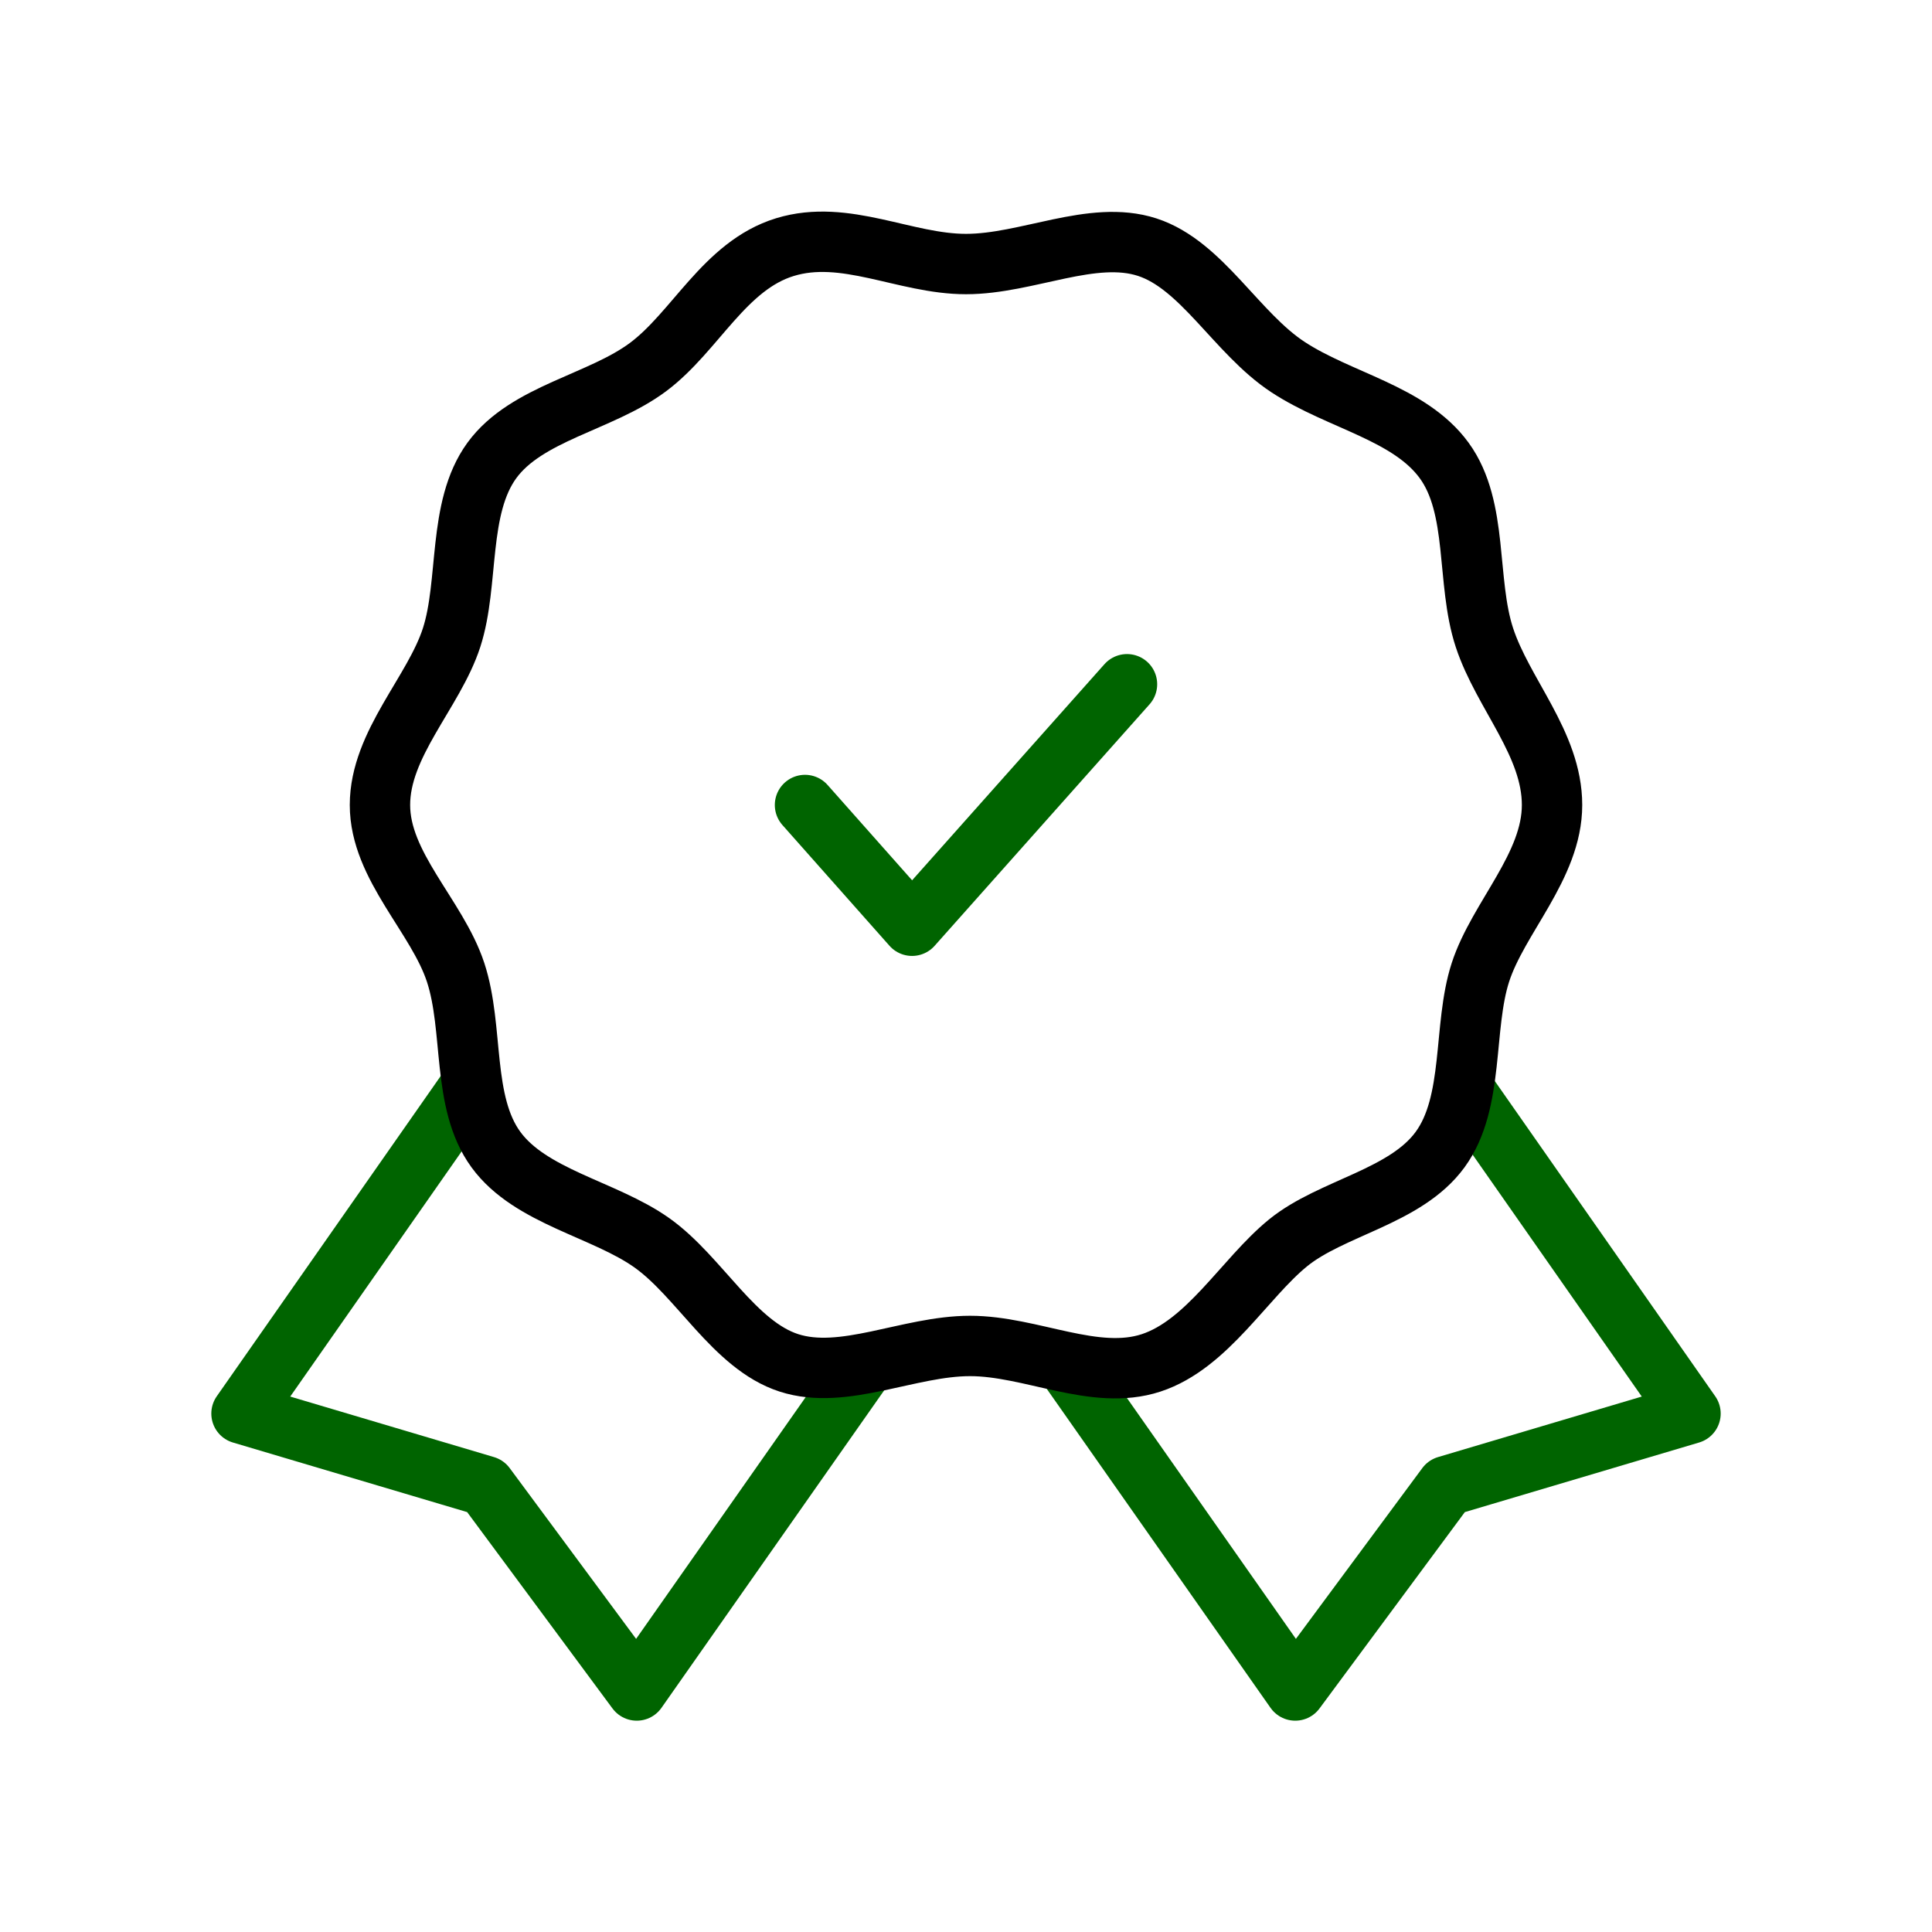
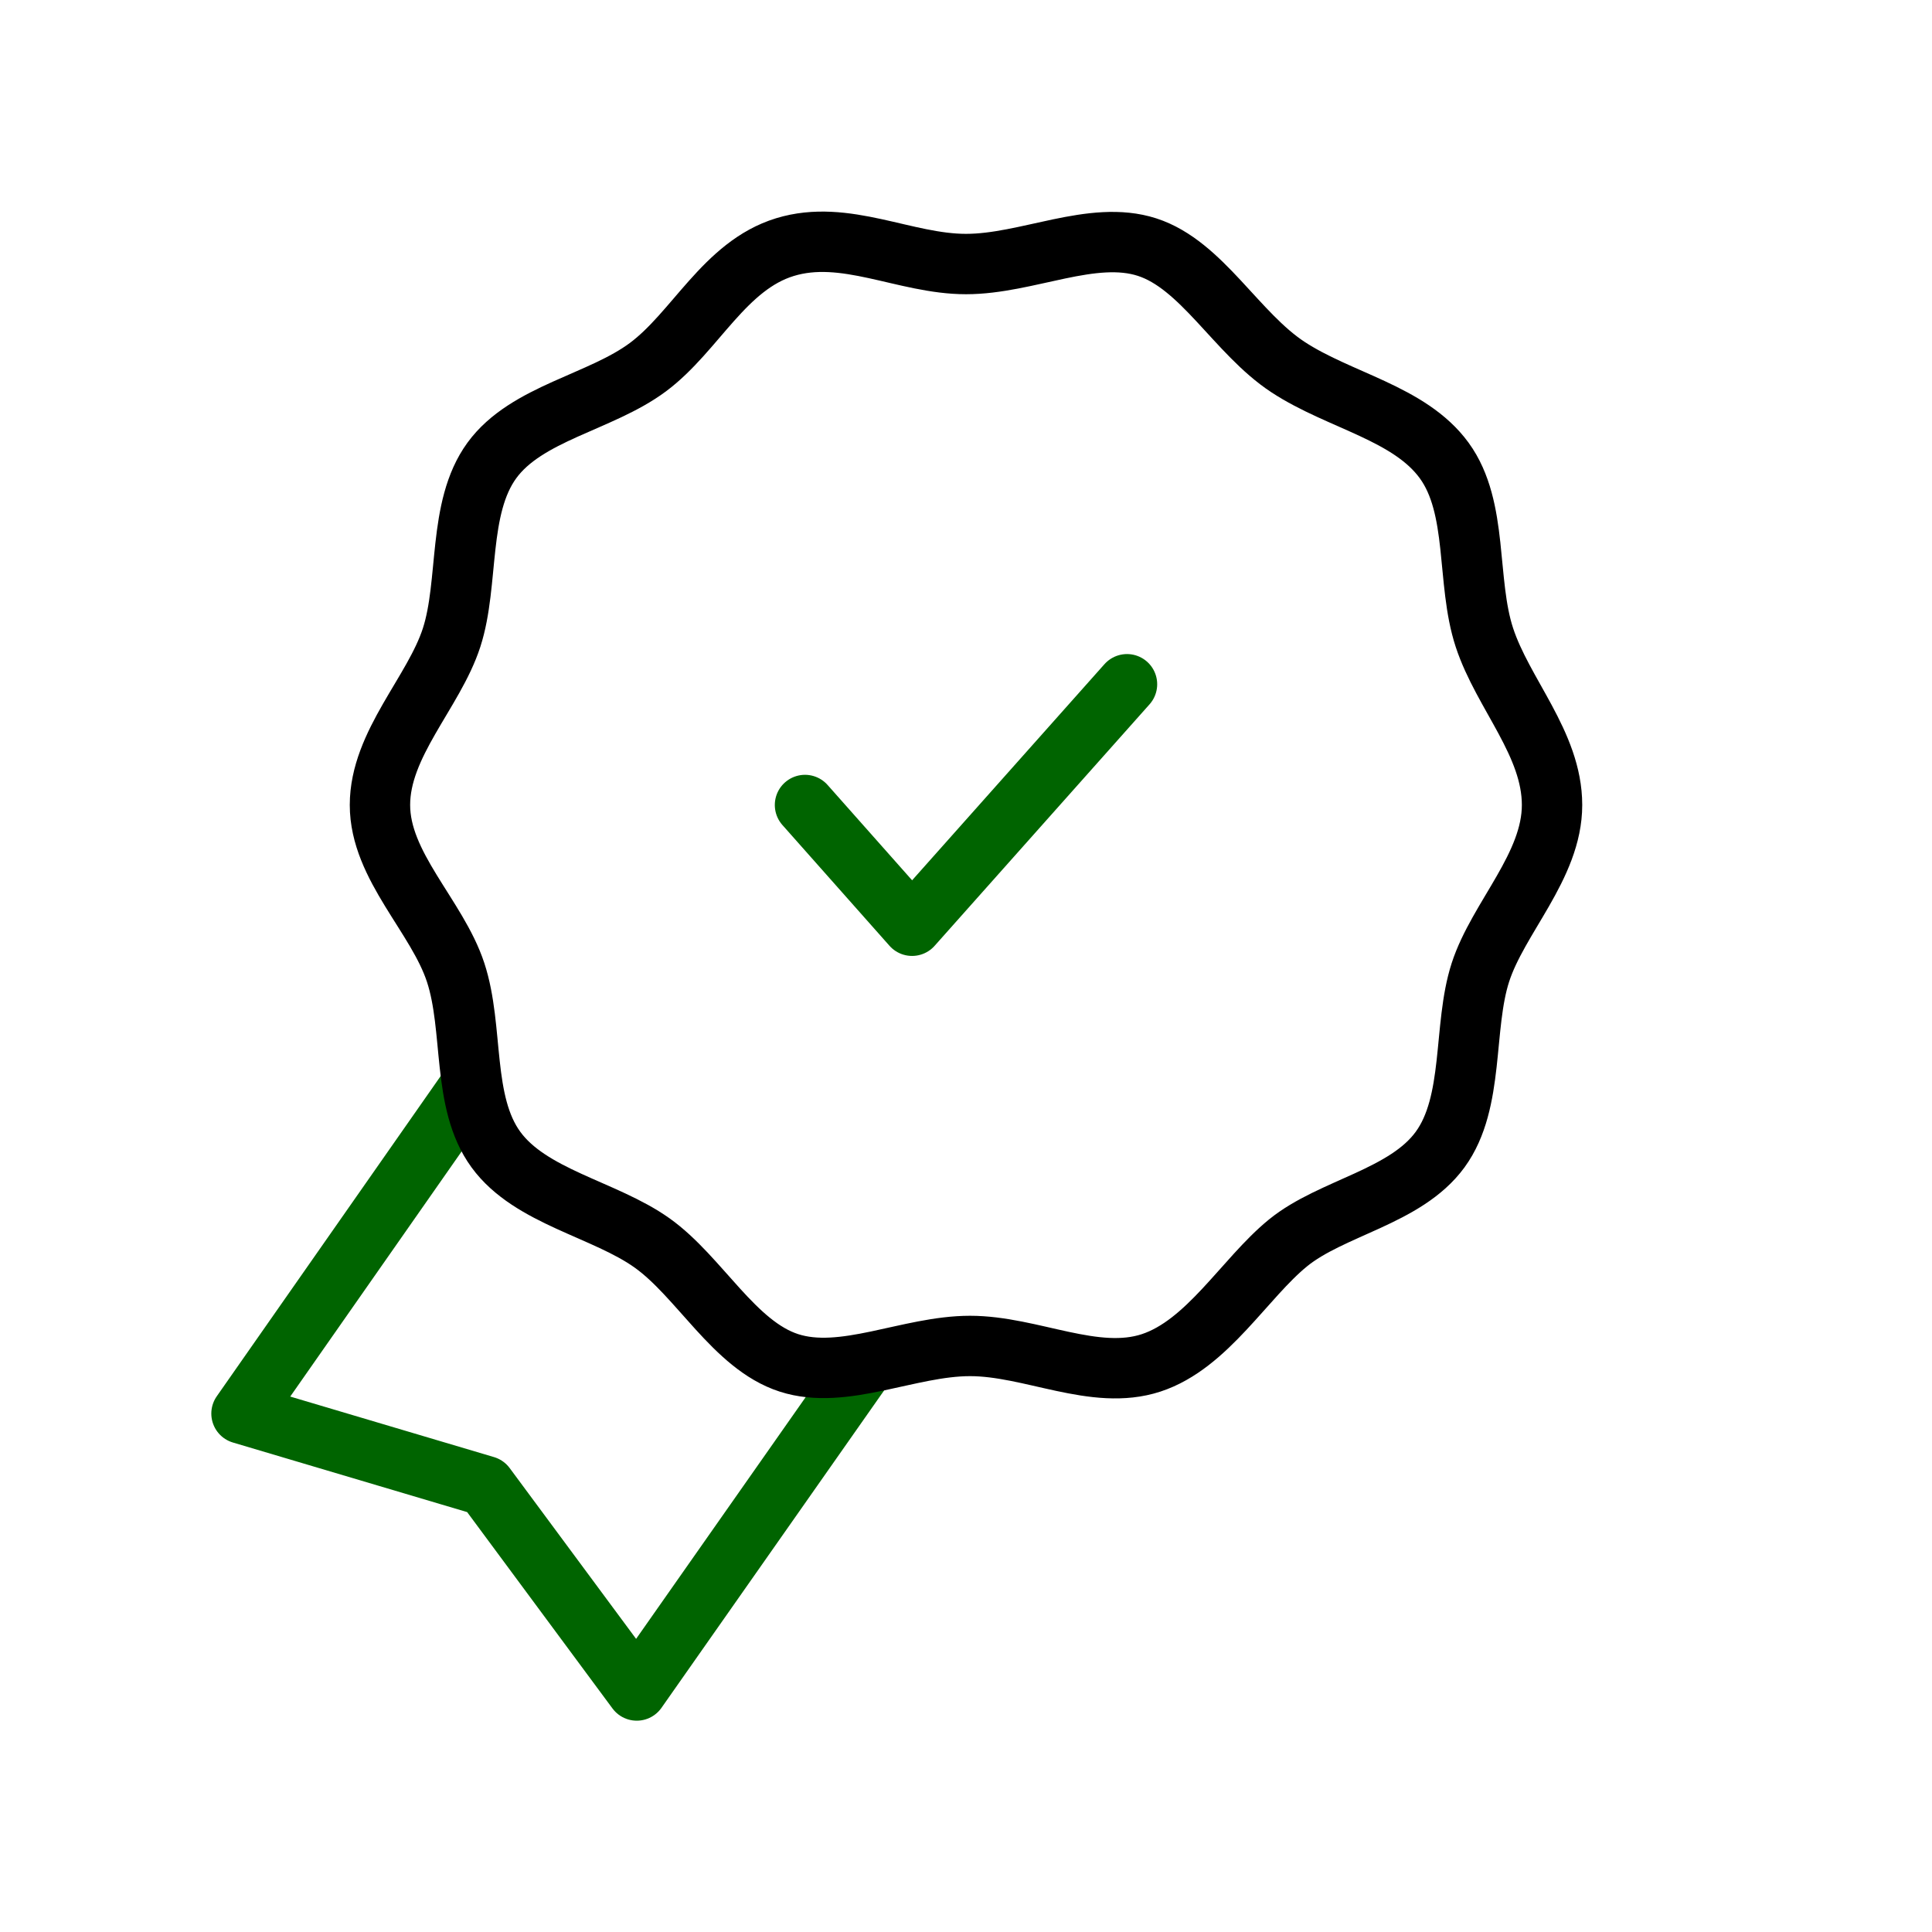
<svg xmlns="http://www.w3.org/2000/svg" width="100%" height="100%" viewBox="0 0 800 800" version="1.1" xml:space="preserve" style="fill-rule:evenodd;clip-rule:evenodd;stroke-linecap:round;stroke-linejoin:round;">
  <path id="secondary" d="M333.333,333.333L377.667,383.333L466.667,283.333" style="fill:none;fill-rule:nonzero;stroke:rgb(0,100,0);stroke-width:25px;" />
  <path id="primary" d="M193,452.333L100,585.333L201,615.333L263.667,700L357.667,566" style="fill:none;fill-rule:nonzero;stroke:rgb(0,100,0);stroke-width:25px;" />
-   <path id="primary-2" d="M607,452.333L700,585.333L599,615.333L536.333,700L442.333,566" style="fill:none;fill-rule:nonzero;stroke:rgb(0,100,0);stroke-width:25px;" />
  <path id="primary-3" d="M642.667,333.333C642.667,358.667 620.333,380 613,402.667C605.667,425.333 610.667,456.333 596.333,476C582,495.667 551.333,500 533.333,514.667C515.333,529.333 500,556.667 476.667,564.333C453.333,572 427,557.333 401.667,557.333C376.333,557.333 349.333,571.667 326.667,564.333C304,557 289.667,528.667 270,514.667C250.333,500.667 219.667,495.667 205.333,476C191,456.333 196.333,426 188.667,402.667C181,379.333 157.333,358.667 157.333,333.333C157.333,308 179.667,286.667 187,264C194.333,241.333 189.333,210.333 203.667,190.667C218,171 248.667,166.667 268.333,152C288,137.333 300,110 325,102.333C350,94.667 374.667,109.333 400,109.333C425.333,109.333 452.333,95 475,102.333C497.667,109.667 512,138 533.333,152C554.667,166 583.667,171 598,190.667C612.333,210.333 607,240.667 614.667,264C622.333,287.333 642.667,308 642.667,333.333Z" style="fill:none;fill-rule:nonzero;stroke:black;stroke-width:25px;" />
</svg>